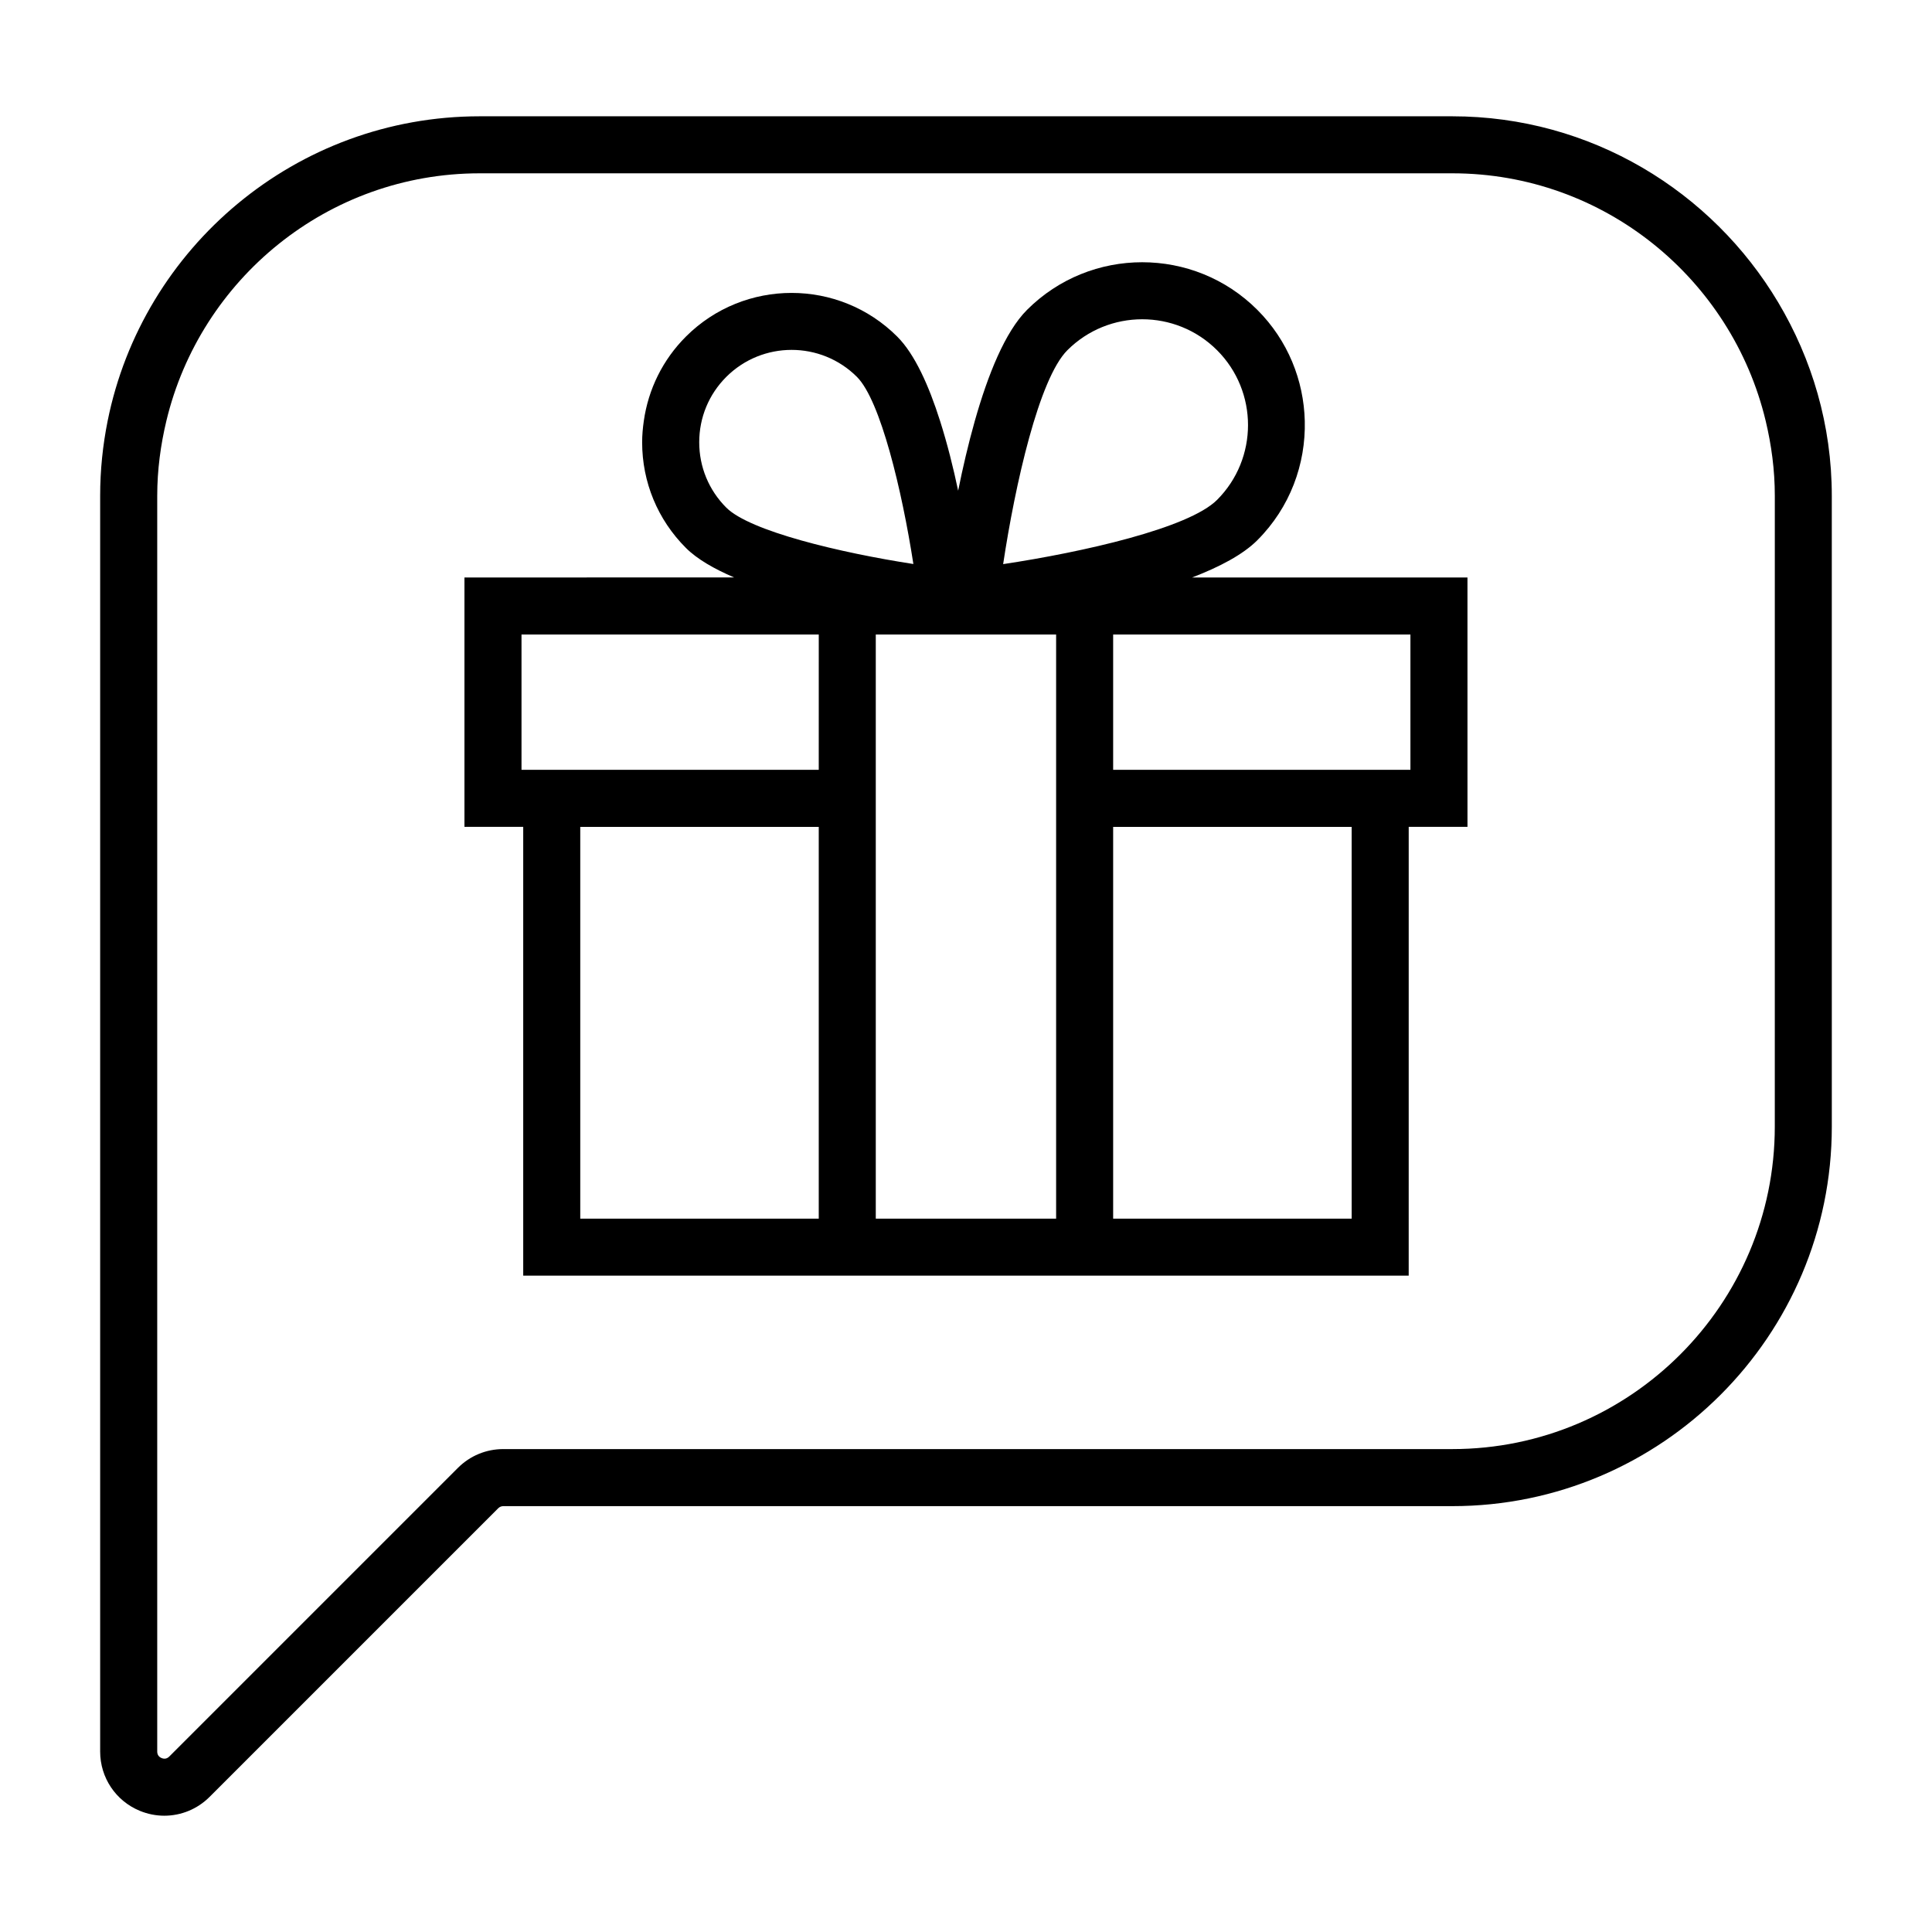
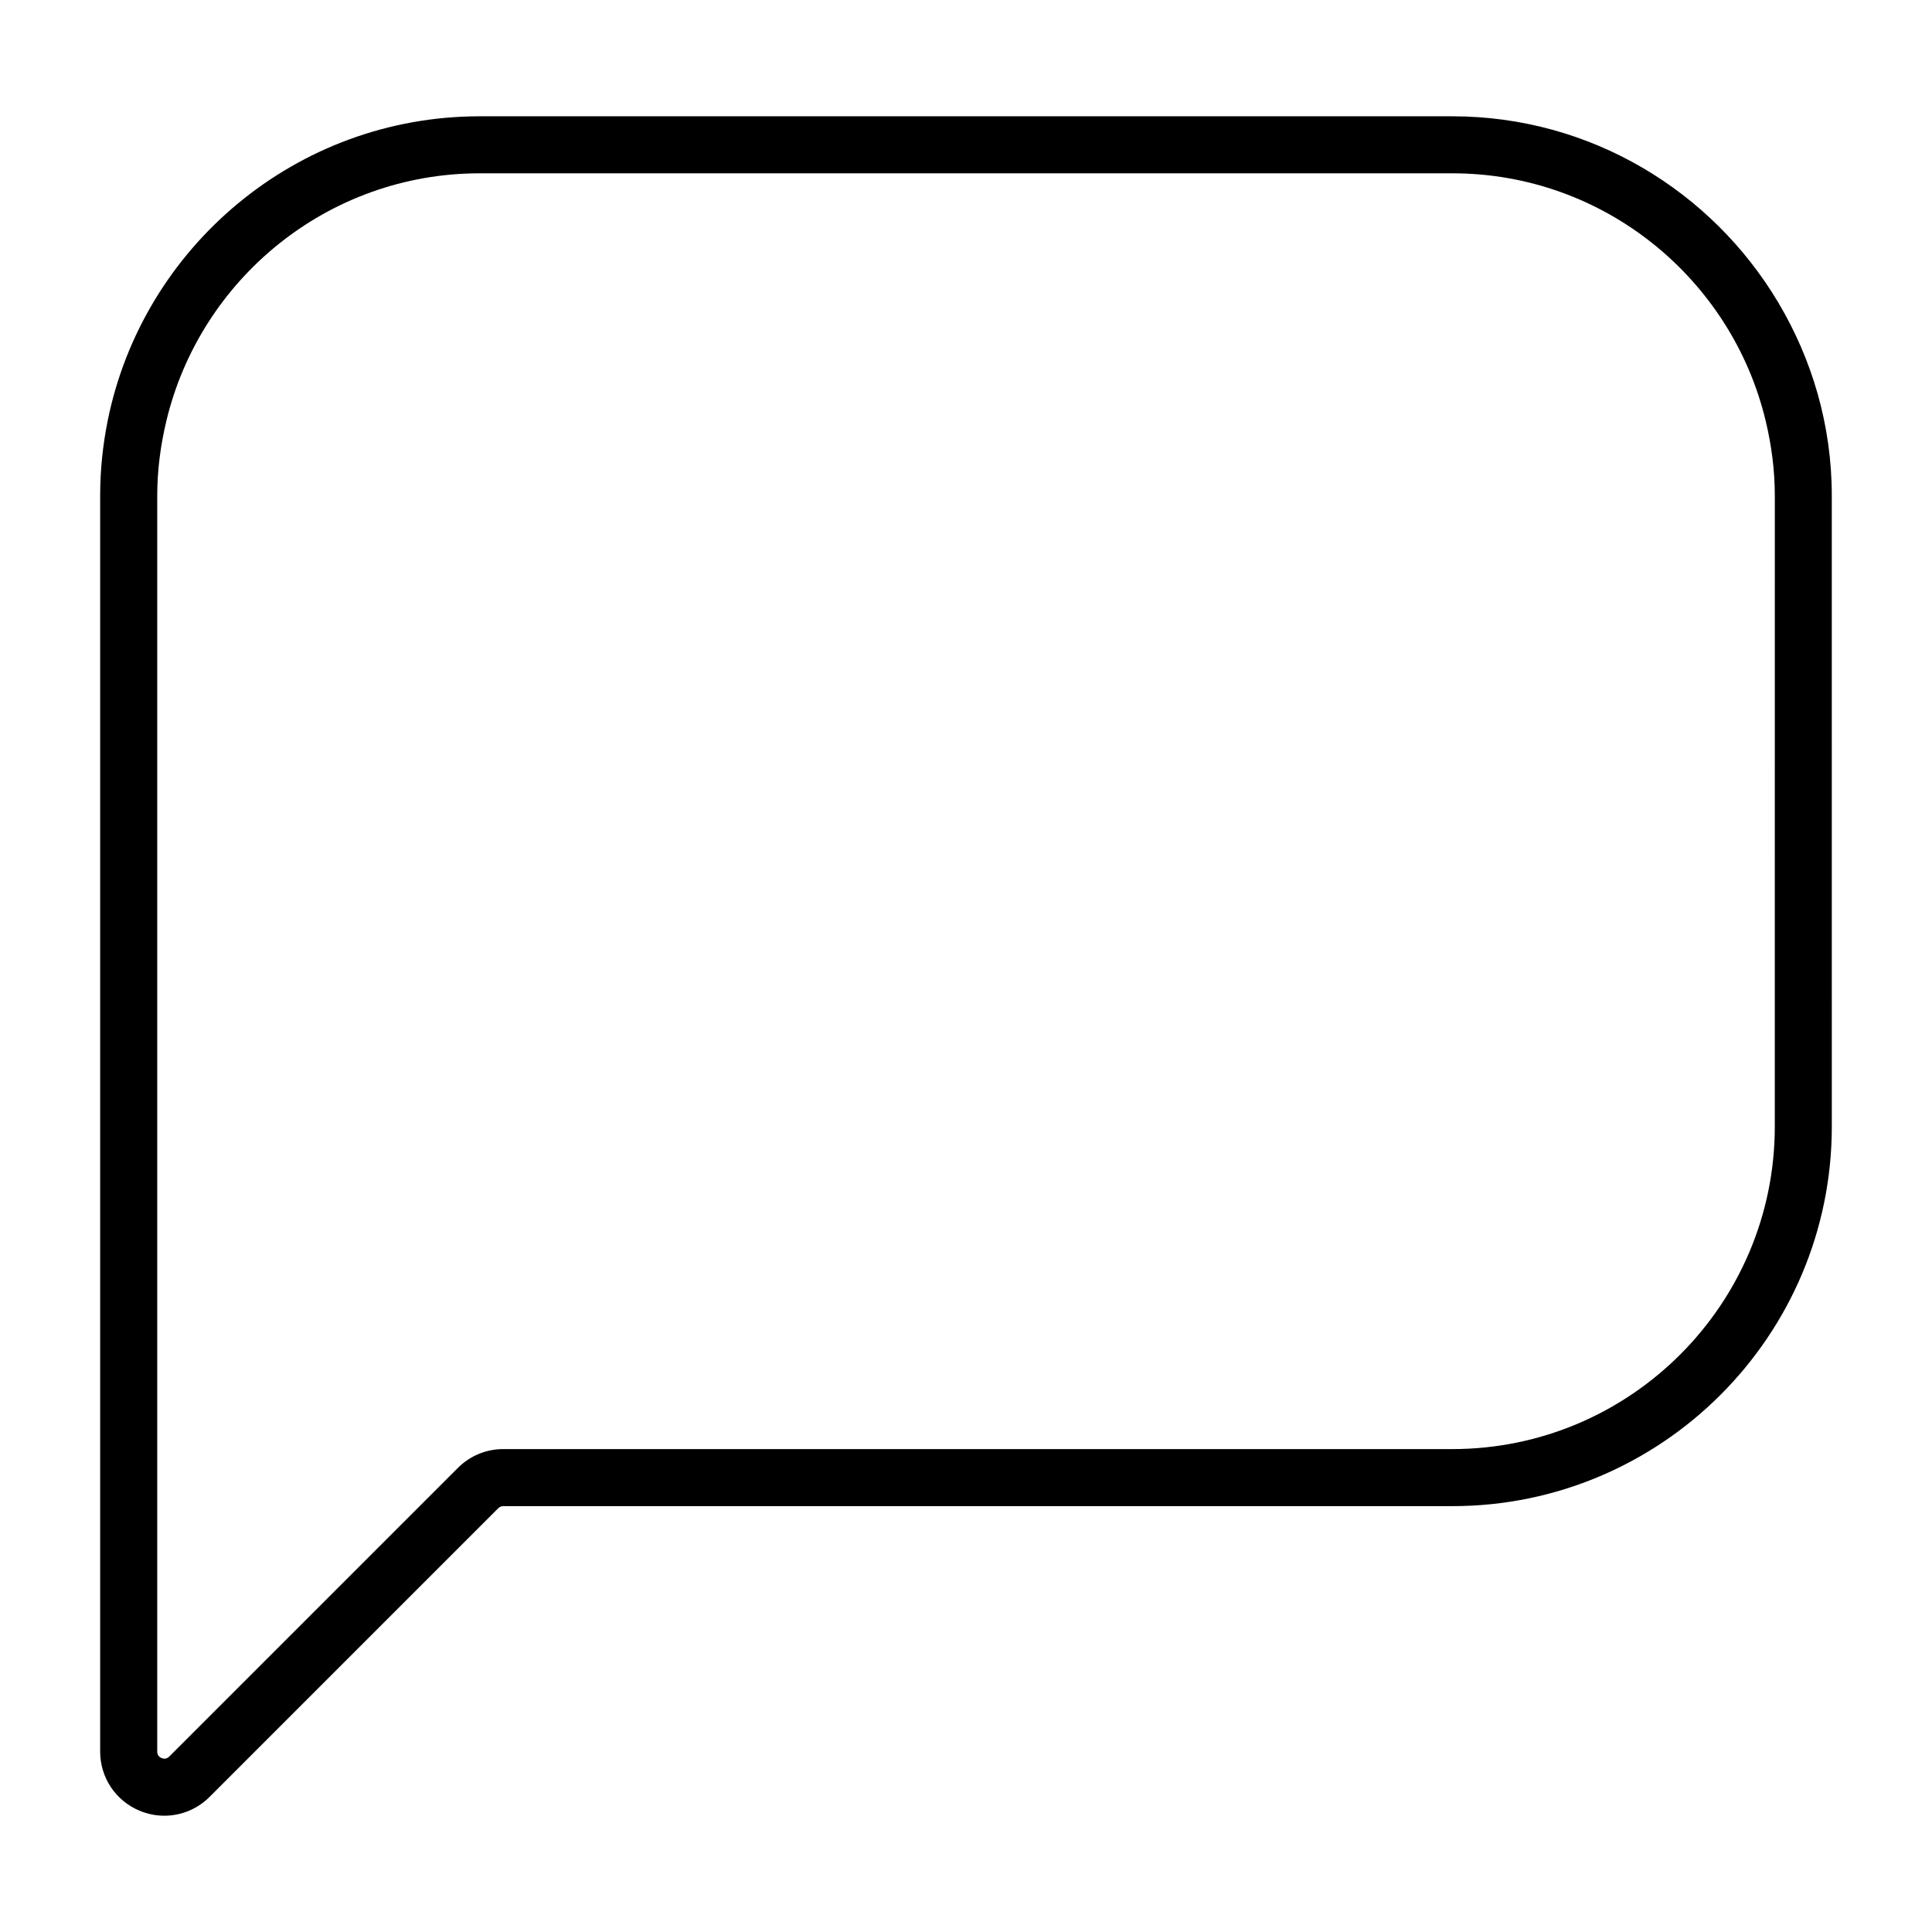
<svg xmlns="http://www.w3.org/2000/svg" fill="#000000" width="800px" height="800px" version="1.1" viewBox="144 144 512 512">
  <g>
    <path d="m528.87 174.82h-257.75c-48.664 0-89.352 34.746-98.594 80.727-1.289 6.422-1.984 13.059-1.984 19.855v332.78c0 6.898 4.117 13.059 10.484 15.695 2.117 0.875 4.328 1.305 6.519 1.305 4.41 0 8.734-1.727 11.992-4.984l76.504-76.504c0.348-0.348 0.836-0.551 1.328-0.551h251.5c55.461 0 100.58-45.121 100.58-100.59l-0.004-167.15c0-18.738-5.246-36.23-14.203-51.262-17.555-29.469-49.656-49.32-86.379-49.32zm85.469 267.73c0 47.125-38.34 85.473-85.465 85.473h-251.5c-4.535 0-8.801 1.77-12.012 4.973l-76.504 76.504c-0.59 0.578-1.27 0.719-2.039 0.402-0.766-0.316-1.152-0.902-1.152-1.734v-332.77c0-6.848 0.898-13.473 2.422-19.855 8.984-37.566 42.758-65.613 83.039-65.613h257.75c40.281 0 74.059 28.047 83.043 65.609 1.527 6.383 2.422 13.008 2.422 19.855z" />
-     <path d="m477.21 287.16c8.691-8.691 12.855-20.191 12.57-31.609-0.266-10.688-4.434-21.297-12.57-29.434-16.828-16.828-44.211-16.828-61.035 0-5.82 5.82-10.379 17.211-13.84 29.434-1.742 6.16-3.211 12.516-4.414 18.488-1.285-6.106-2.883-12.488-4.793-18.488-2.961-9.336-6.695-17.699-11.352-22.348-15.438-15.438-40.562-15.434-56.004 0-6.125 6.125-9.957 13.922-11.156 22.348-0.266 1.859-0.441 3.742-0.441 5.652 0 10.578 4.117 20.52 11.598 28 2.973 2.977 7.5 5.562 12.785 7.828l-71.473 0.004v66.09h15.574v118.93h234.66l0.004-118.93h15.574l-0.004-66.09h-72.977c7.266-2.781 13.484-6.059 17.297-9.875zm-140.74-8.641c-4.625-4.625-7.168-10.777-7.168-17.316 0-6.543 2.543-12.695 7.168-17.32 4.777-4.769 11.043-7.16 17.316-7.16 6.266 0 12.539 2.387 17.316 7.16 6.242 6.242 11.945 30.148 14.953 49.586-19.43-2.996-43.336-8.699-49.586-14.949zm24.508 188.43h-63.203v-103.82h63.203zm0-118.94h-78.773v-35.859h78.777zm62.906 118.94h-47.793v-154.8h47.793zm-14.039-173.45c3.176-21.086 9.492-49.16 17.02-56.688 5.465-5.465 12.652-8.203 19.836-8.203 7.184 0 14.363 2.734 19.836 8.203 10.934 10.938 10.934 28.727 0 39.664-7.535 7.527-35.613 13.852-56.691 17.023zm92.363 173.45h-63.211v-103.82h63.207zm15.57-154.8v35.859h-78.781v-35.859z" />
  </g>
</svg>